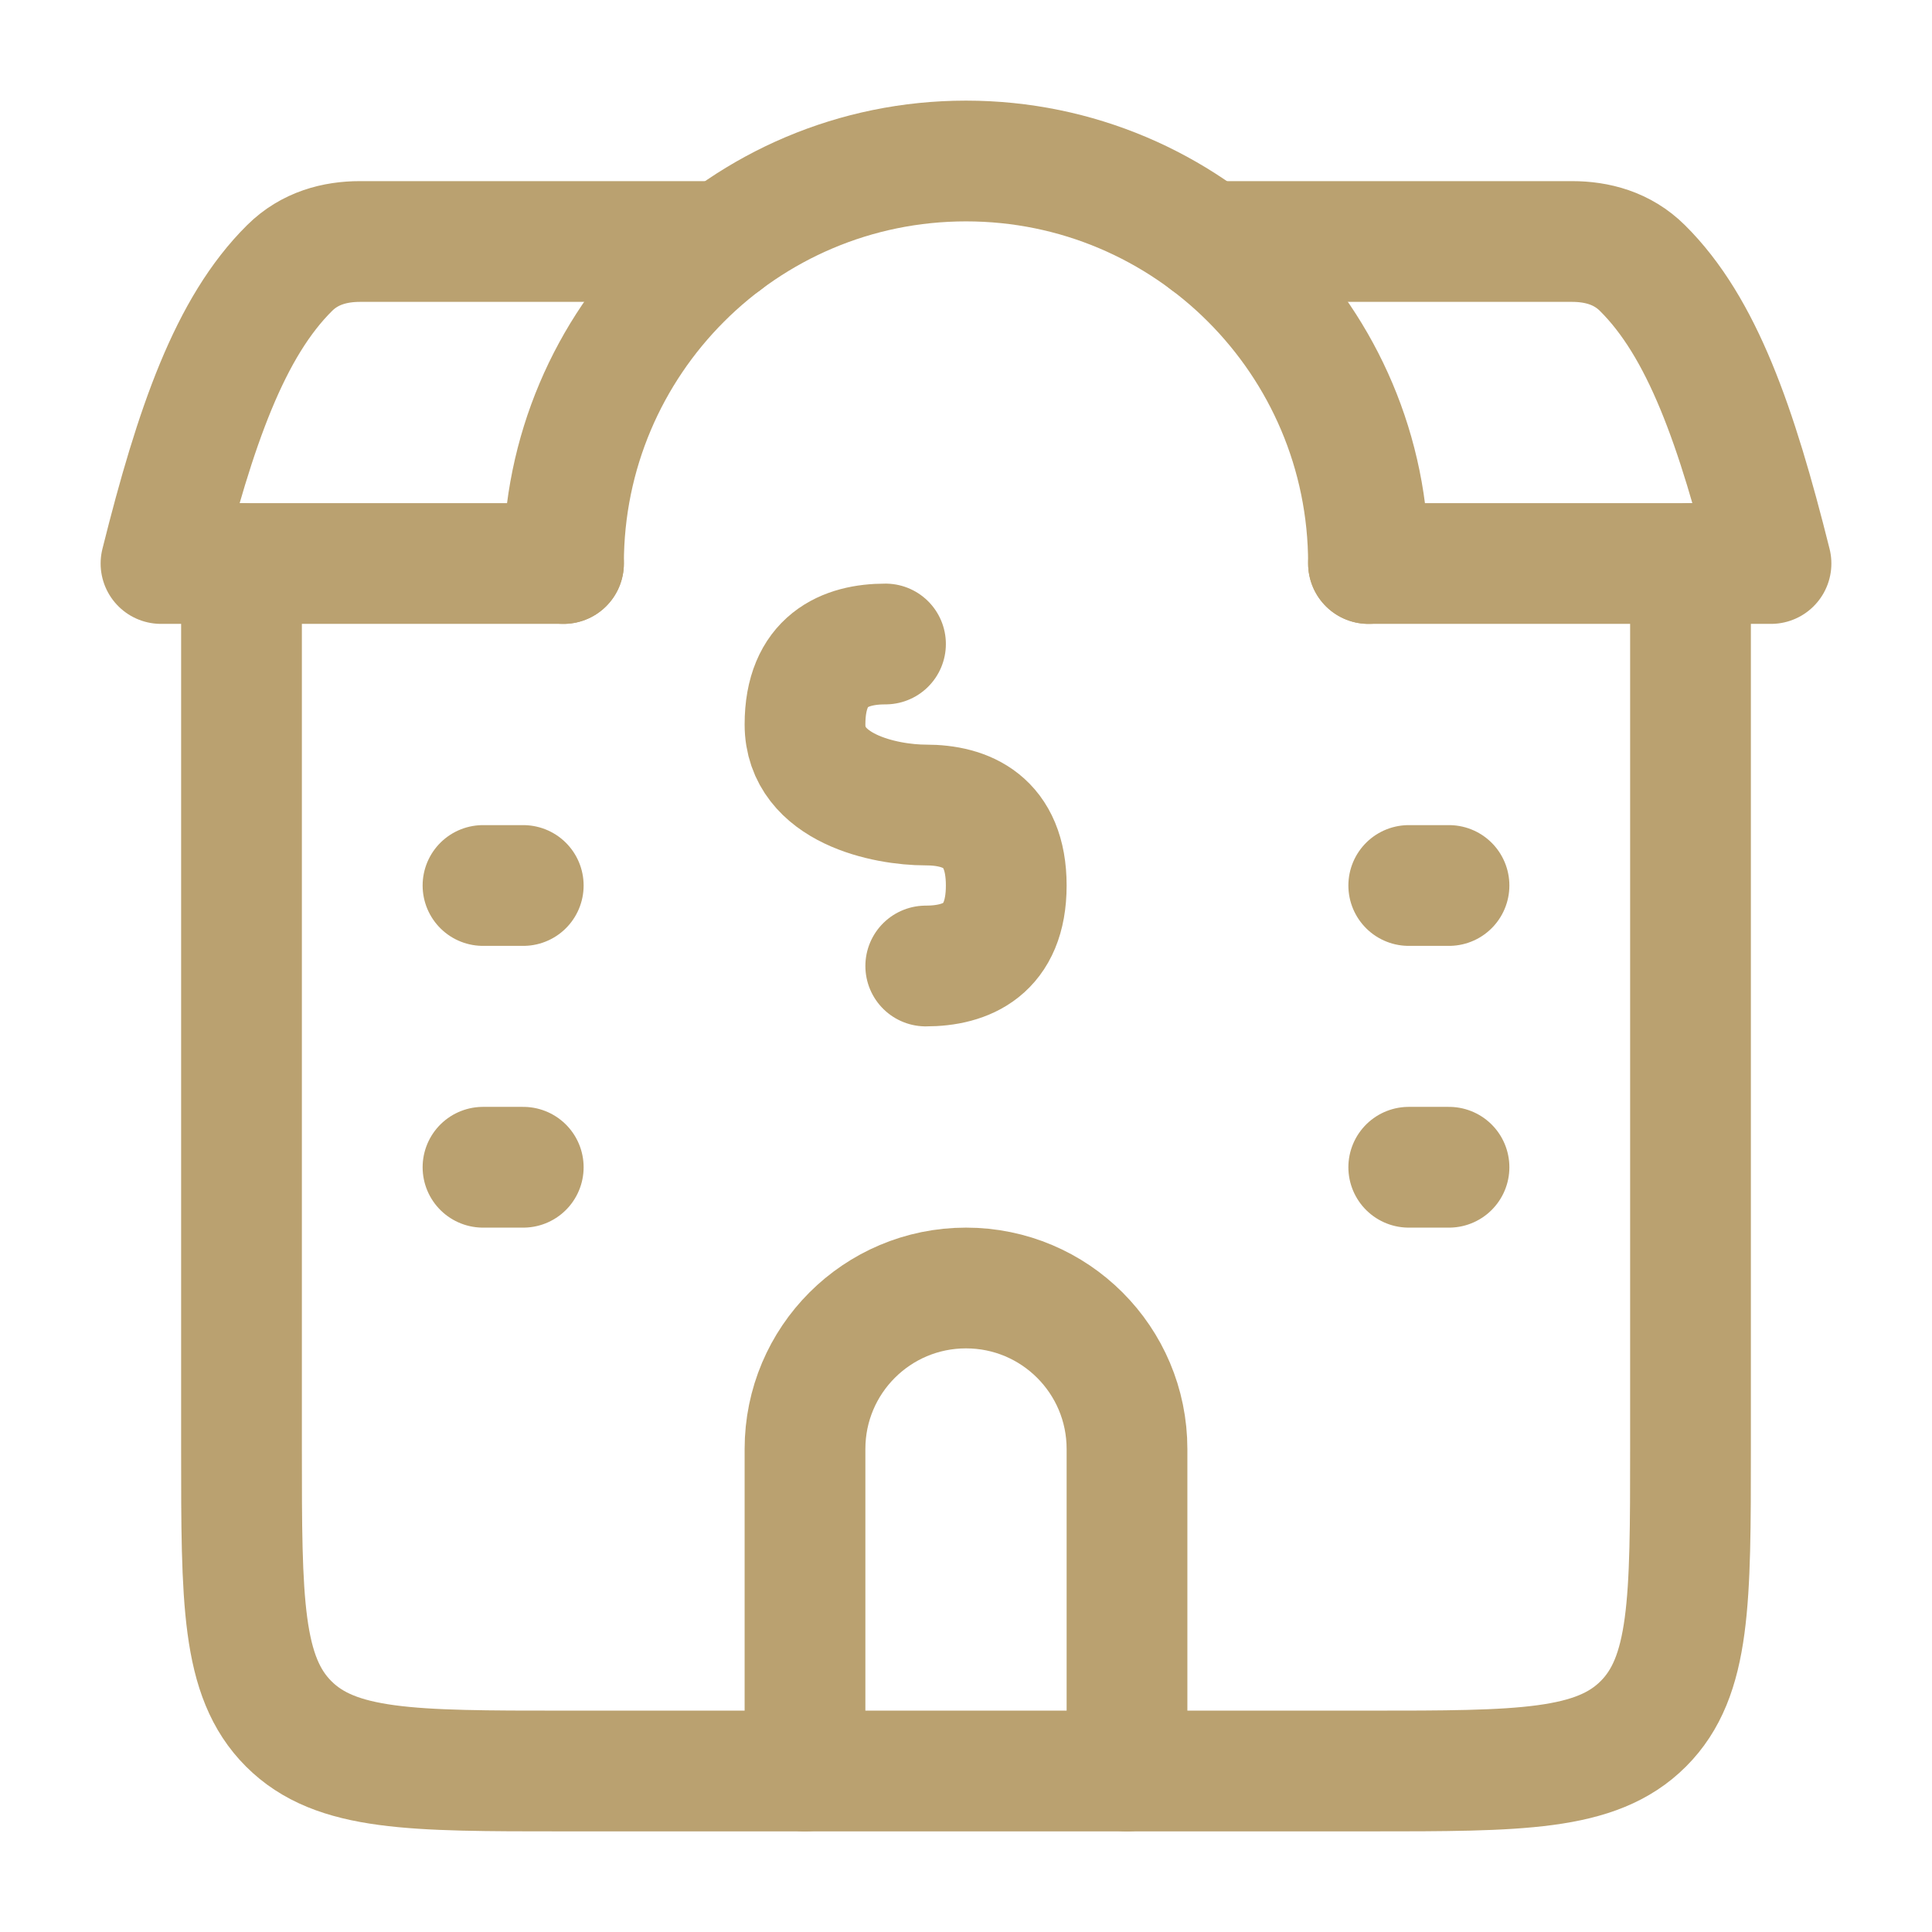
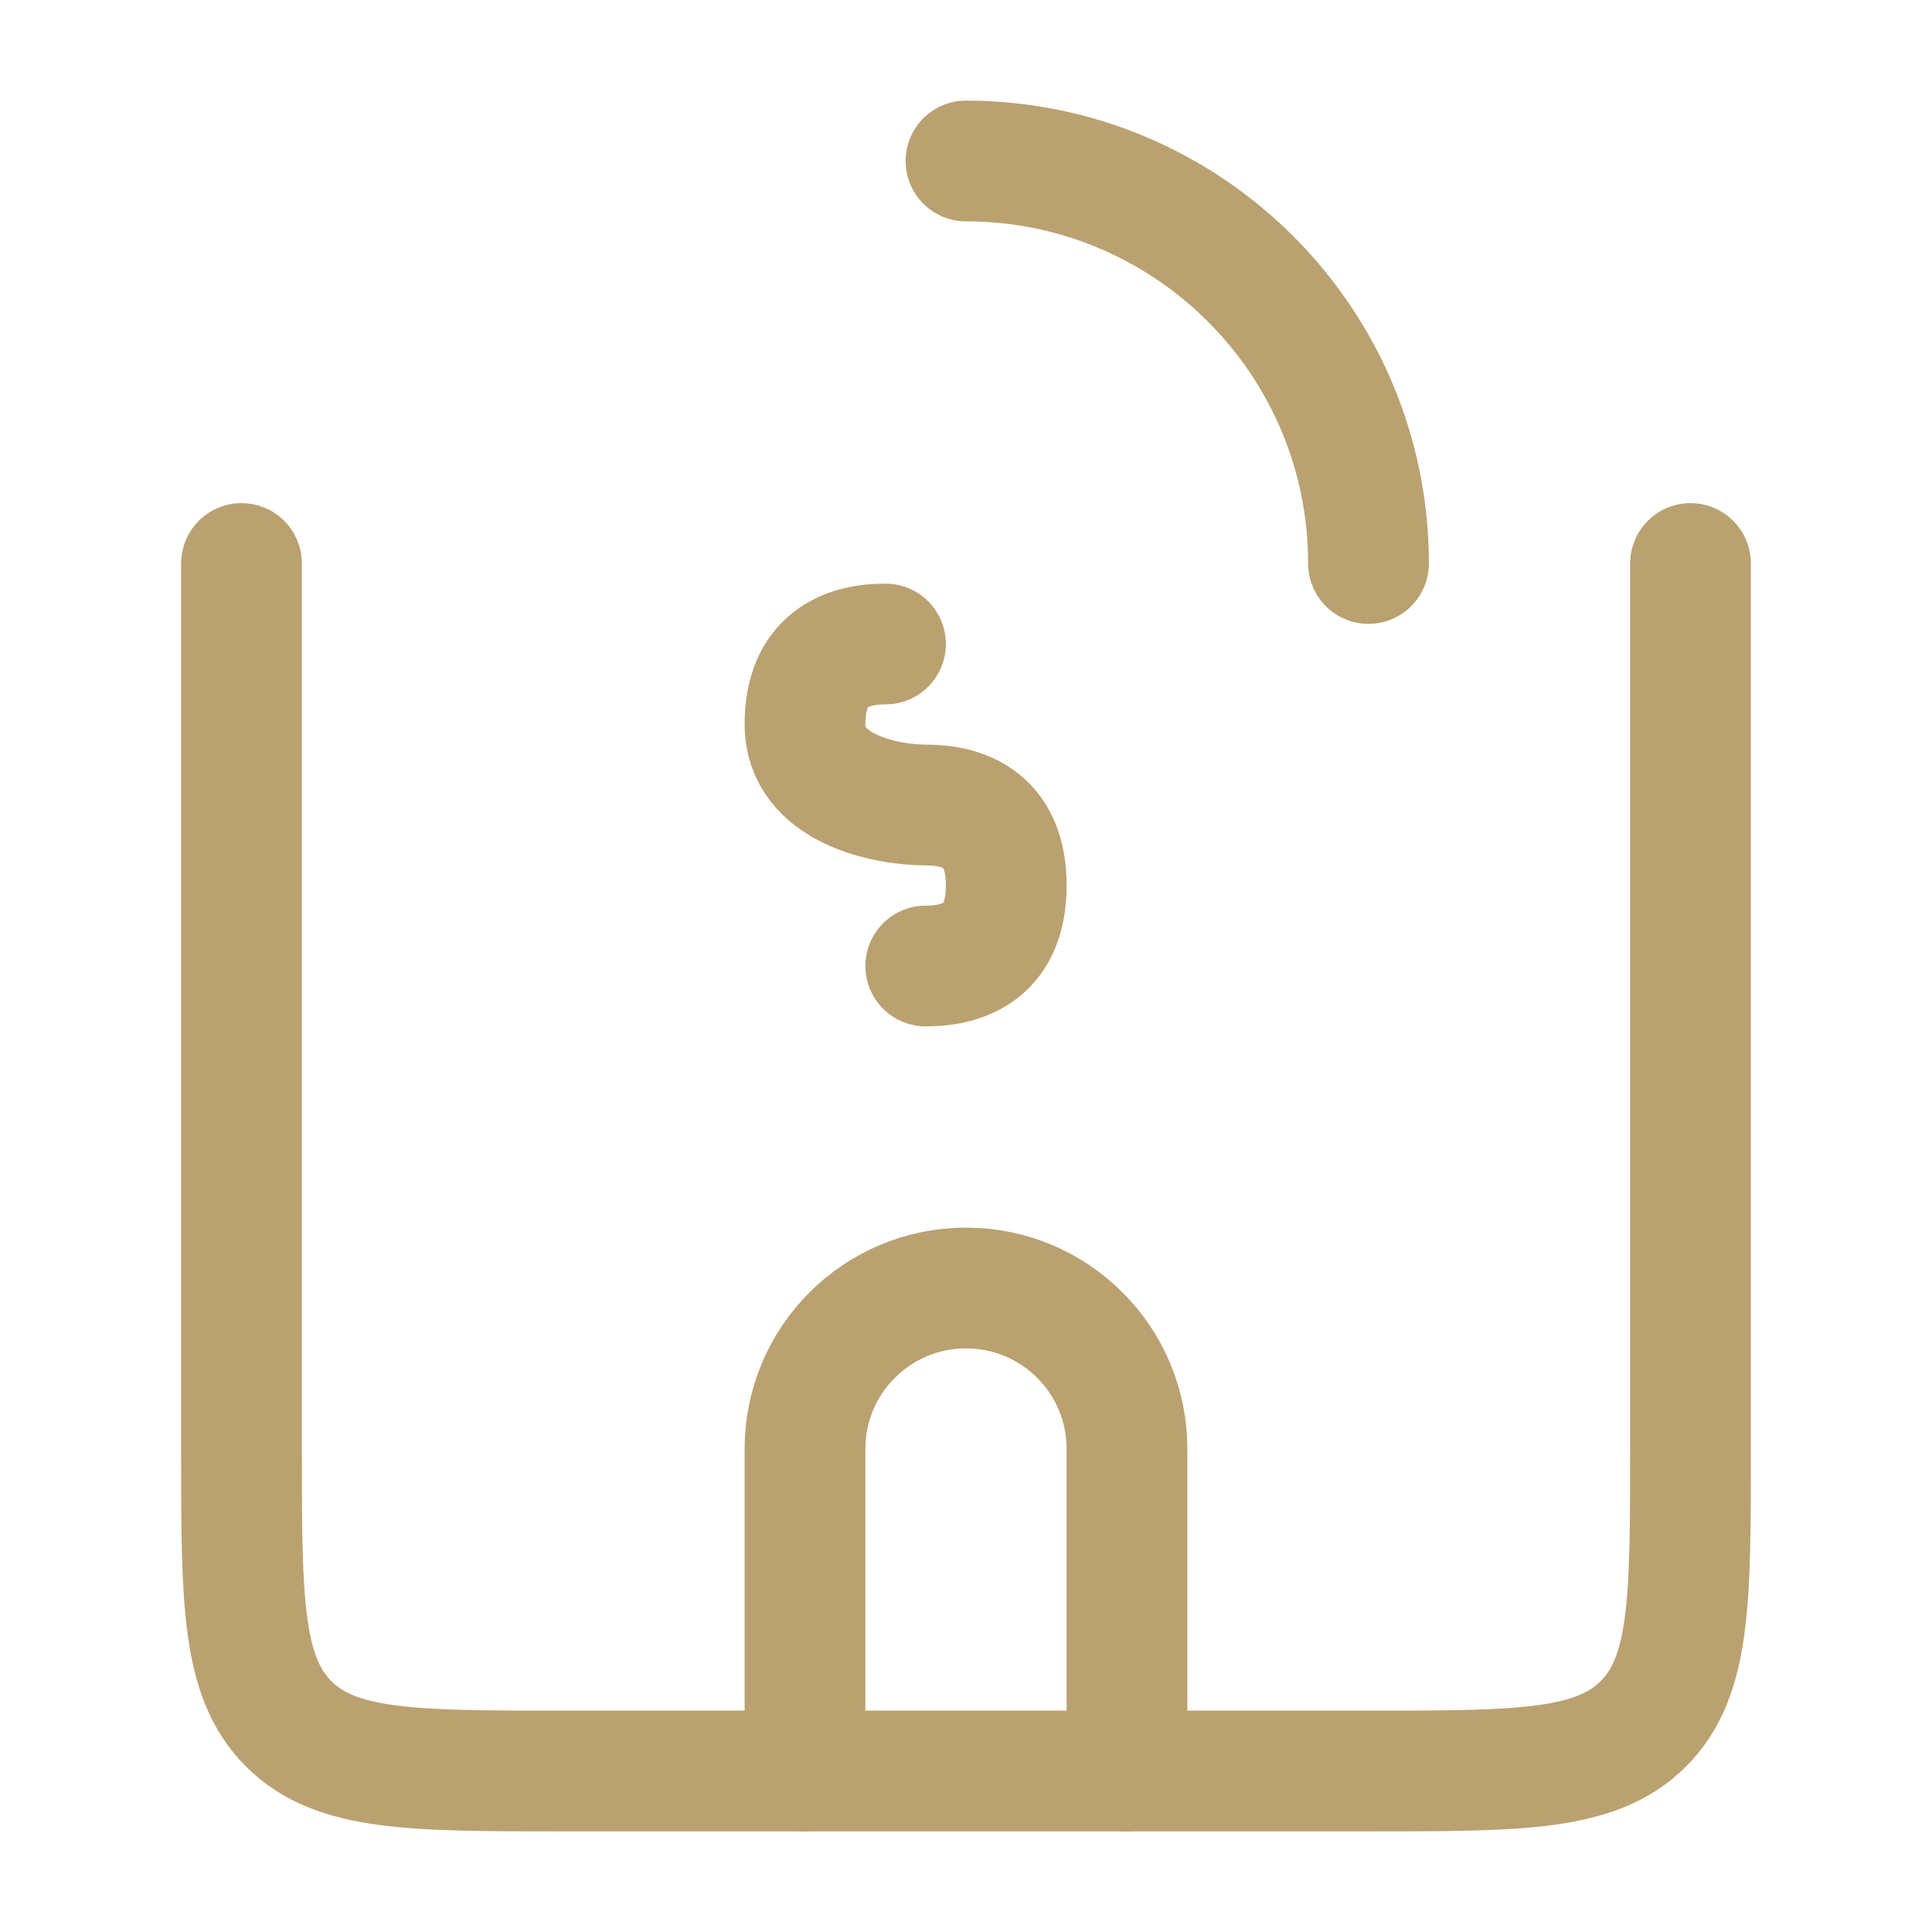
<svg xmlns="http://www.w3.org/2000/svg" viewBox="0 0 24 24" width="36" height="36" color="#baa170" fill="none">
  <path d="M3 7V18C3 19.886 3 20.828 3.586 21.414C4.172 22 5.114 22 7 22H17C18.886 22 19.828 22 20.414 21.414C21 20.828 21 19.886 21 18V7" stroke="currentColor" stroke-width="1.5" stroke-linecap="round" stroke-linejoin="round" />
-   <path d="M17 7C17 4.239 14.761 2 12 2C9.239 2 7 4.239 7 7" stroke="currentColor" stroke-width="1.5" stroke-linecap="round" stroke-linejoin="round" />
+   <path d="M17 7C17 4.239 14.761 2 12 2" stroke="currentColor" stroke-width="1.5" stroke-linecap="round" stroke-linejoin="round" />
  <path d="M14 22L14 18C14 16.895 13.105 16 12 16C10.895 16 10 16.895 10 18V22" stroke="currentColor" stroke-width="1.5" stroke-linecap="round" stroke-linejoin="round" />
-   <path d="M9 3H4.472C4.162 3 3.847 3.082 3.598 3.329C2.856 4.064 2.428 5.288 2 7H7M15 3H19.528C19.838 3 20.153 3.082 20.402 3.329C21.144 4.064 21.572 5.288 22 7H17" stroke="currentColor" stroke-width="1.5" stroke-linecap="round" stroke-linejoin="round" />
-   <path d="M6 11H6.5M6 14.5H6.5" stroke="currentColor" stroke-width="1.5" stroke-linecap="round" stroke-linejoin="round" />
-   <path d="M17.5 11H18M17.5 14.5H18" stroke="currentColor" stroke-width="1.5" stroke-linecap="round" stroke-linejoin="round" />
  <path d="M11 8C10.5 8 10 8.2 10 9C10 9.8 11 10 11.5 10C12 10 12.5 10.2 12.5 11C12.5 11.8 12 12 11.5 12" stroke="currentColor" stroke-width="1.5" stroke-linecap="round" stroke-linejoin="round" />
</svg>